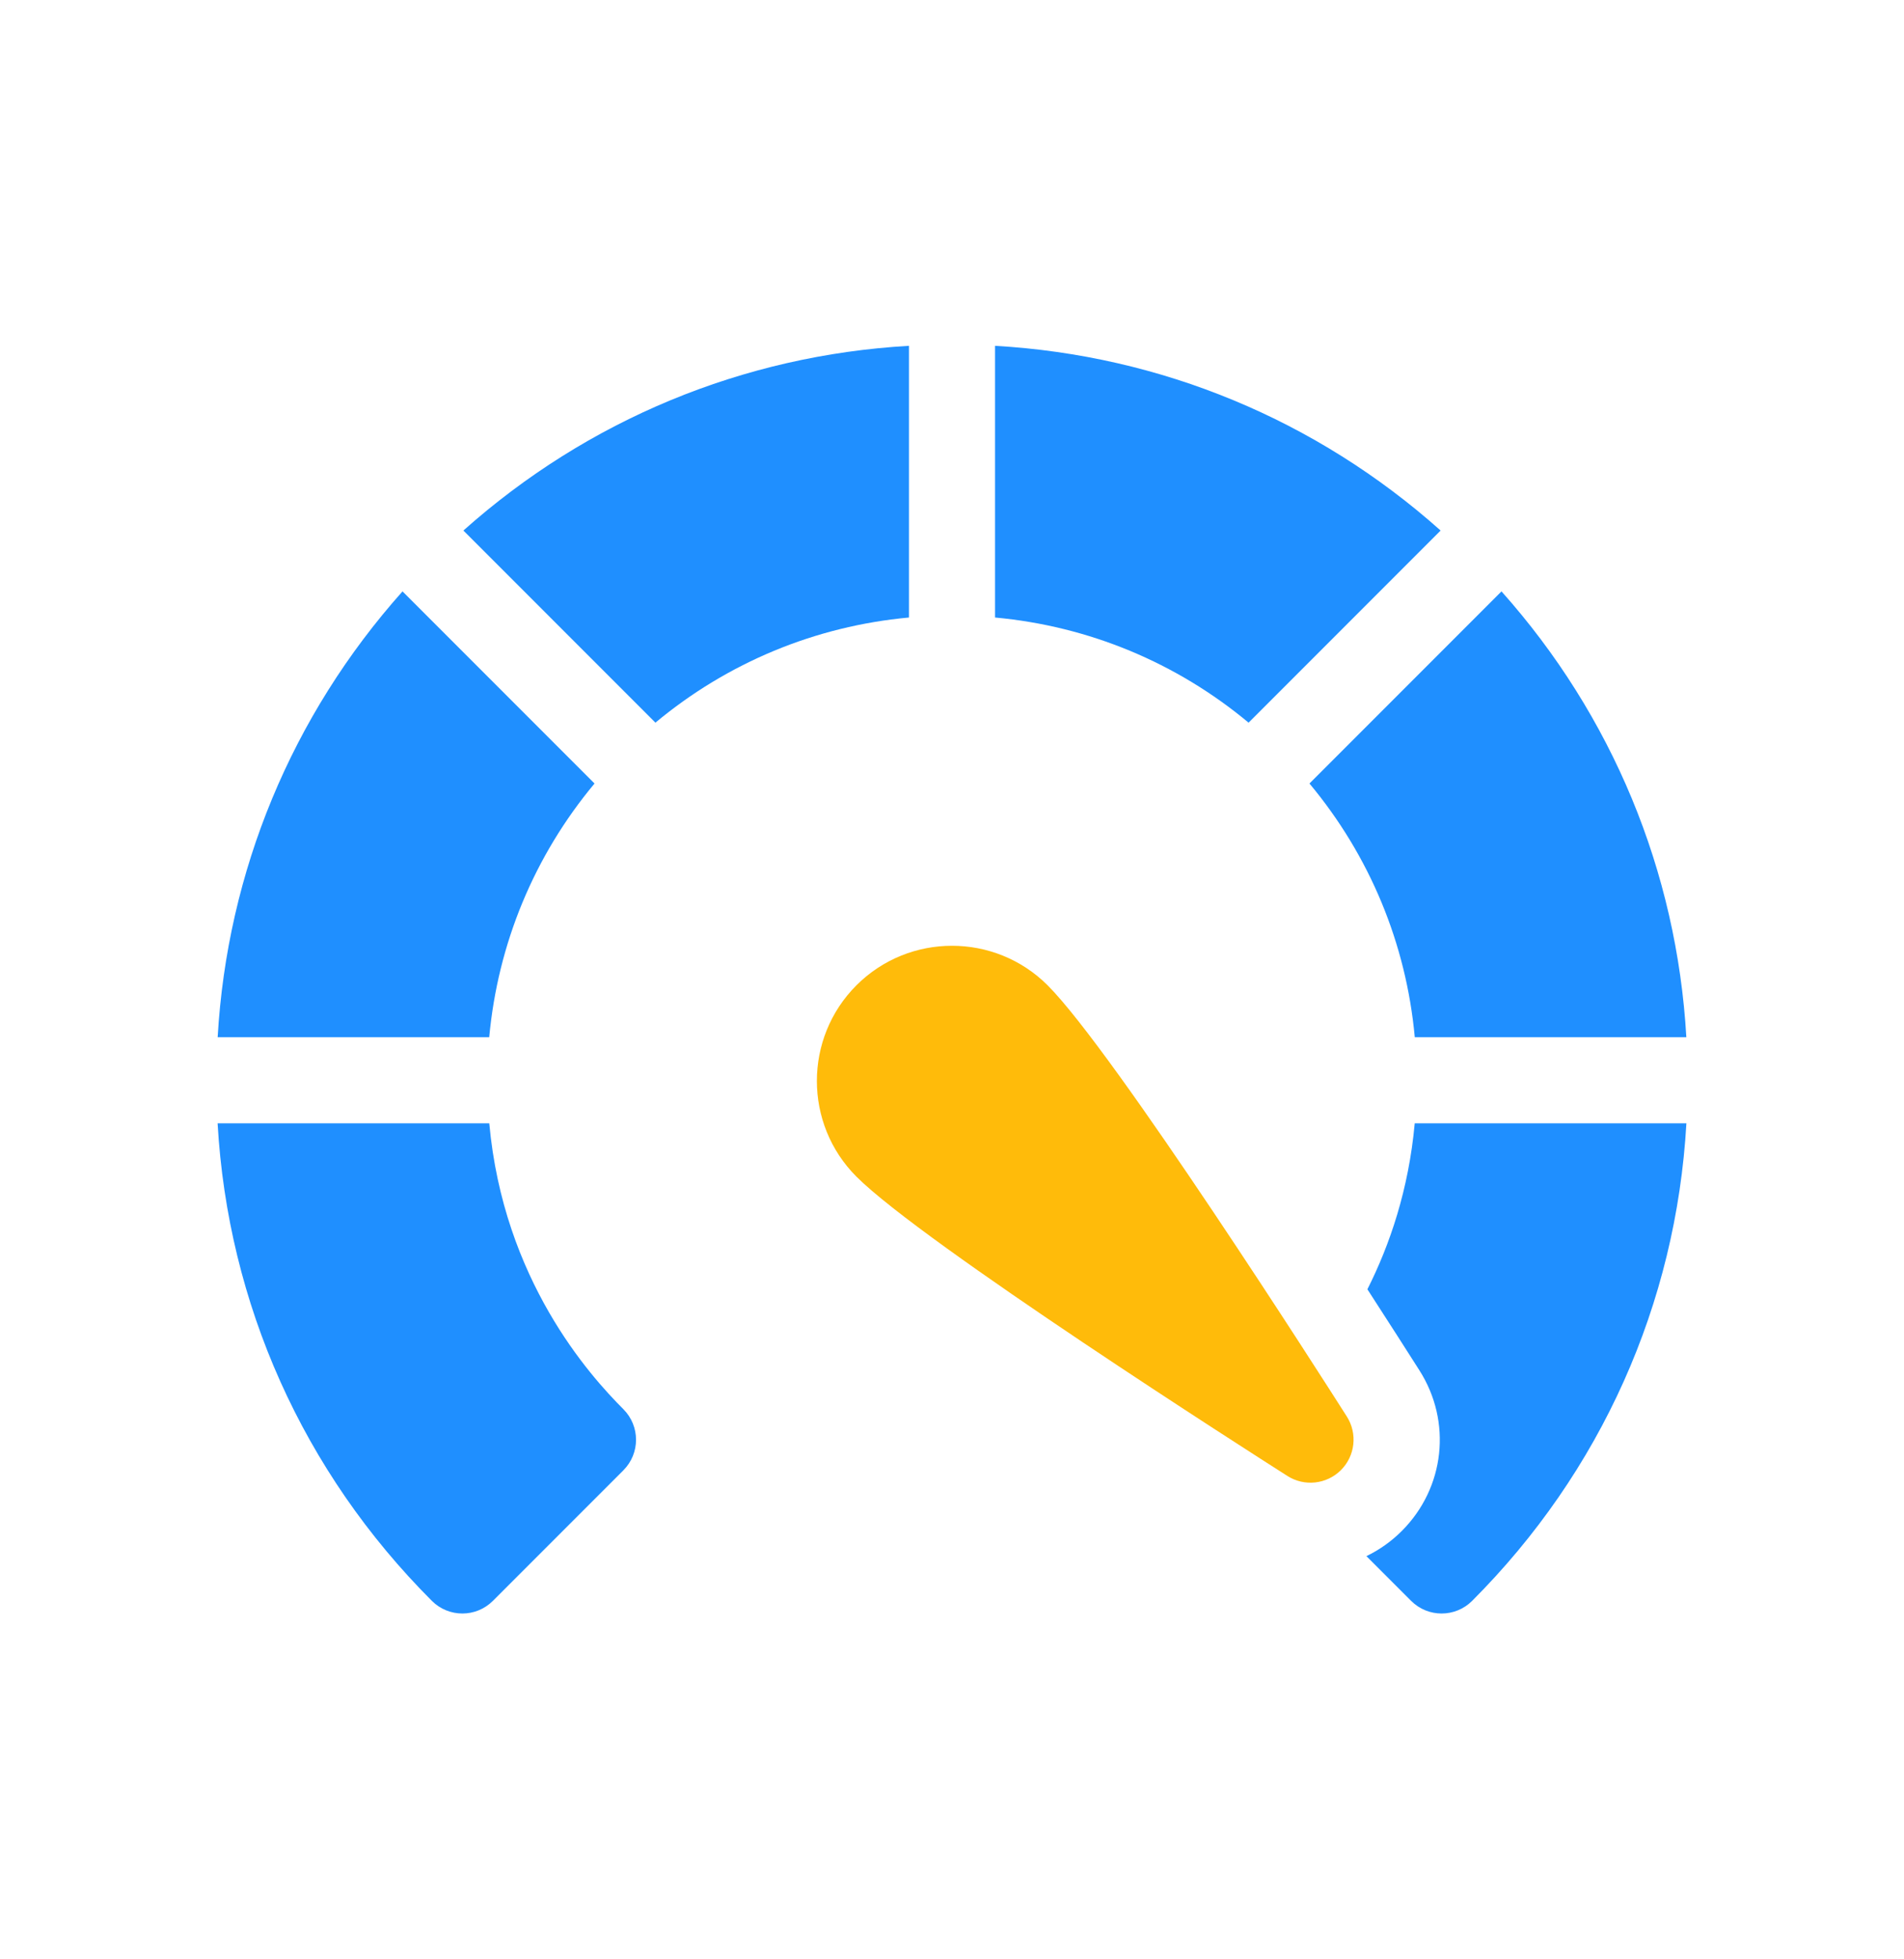
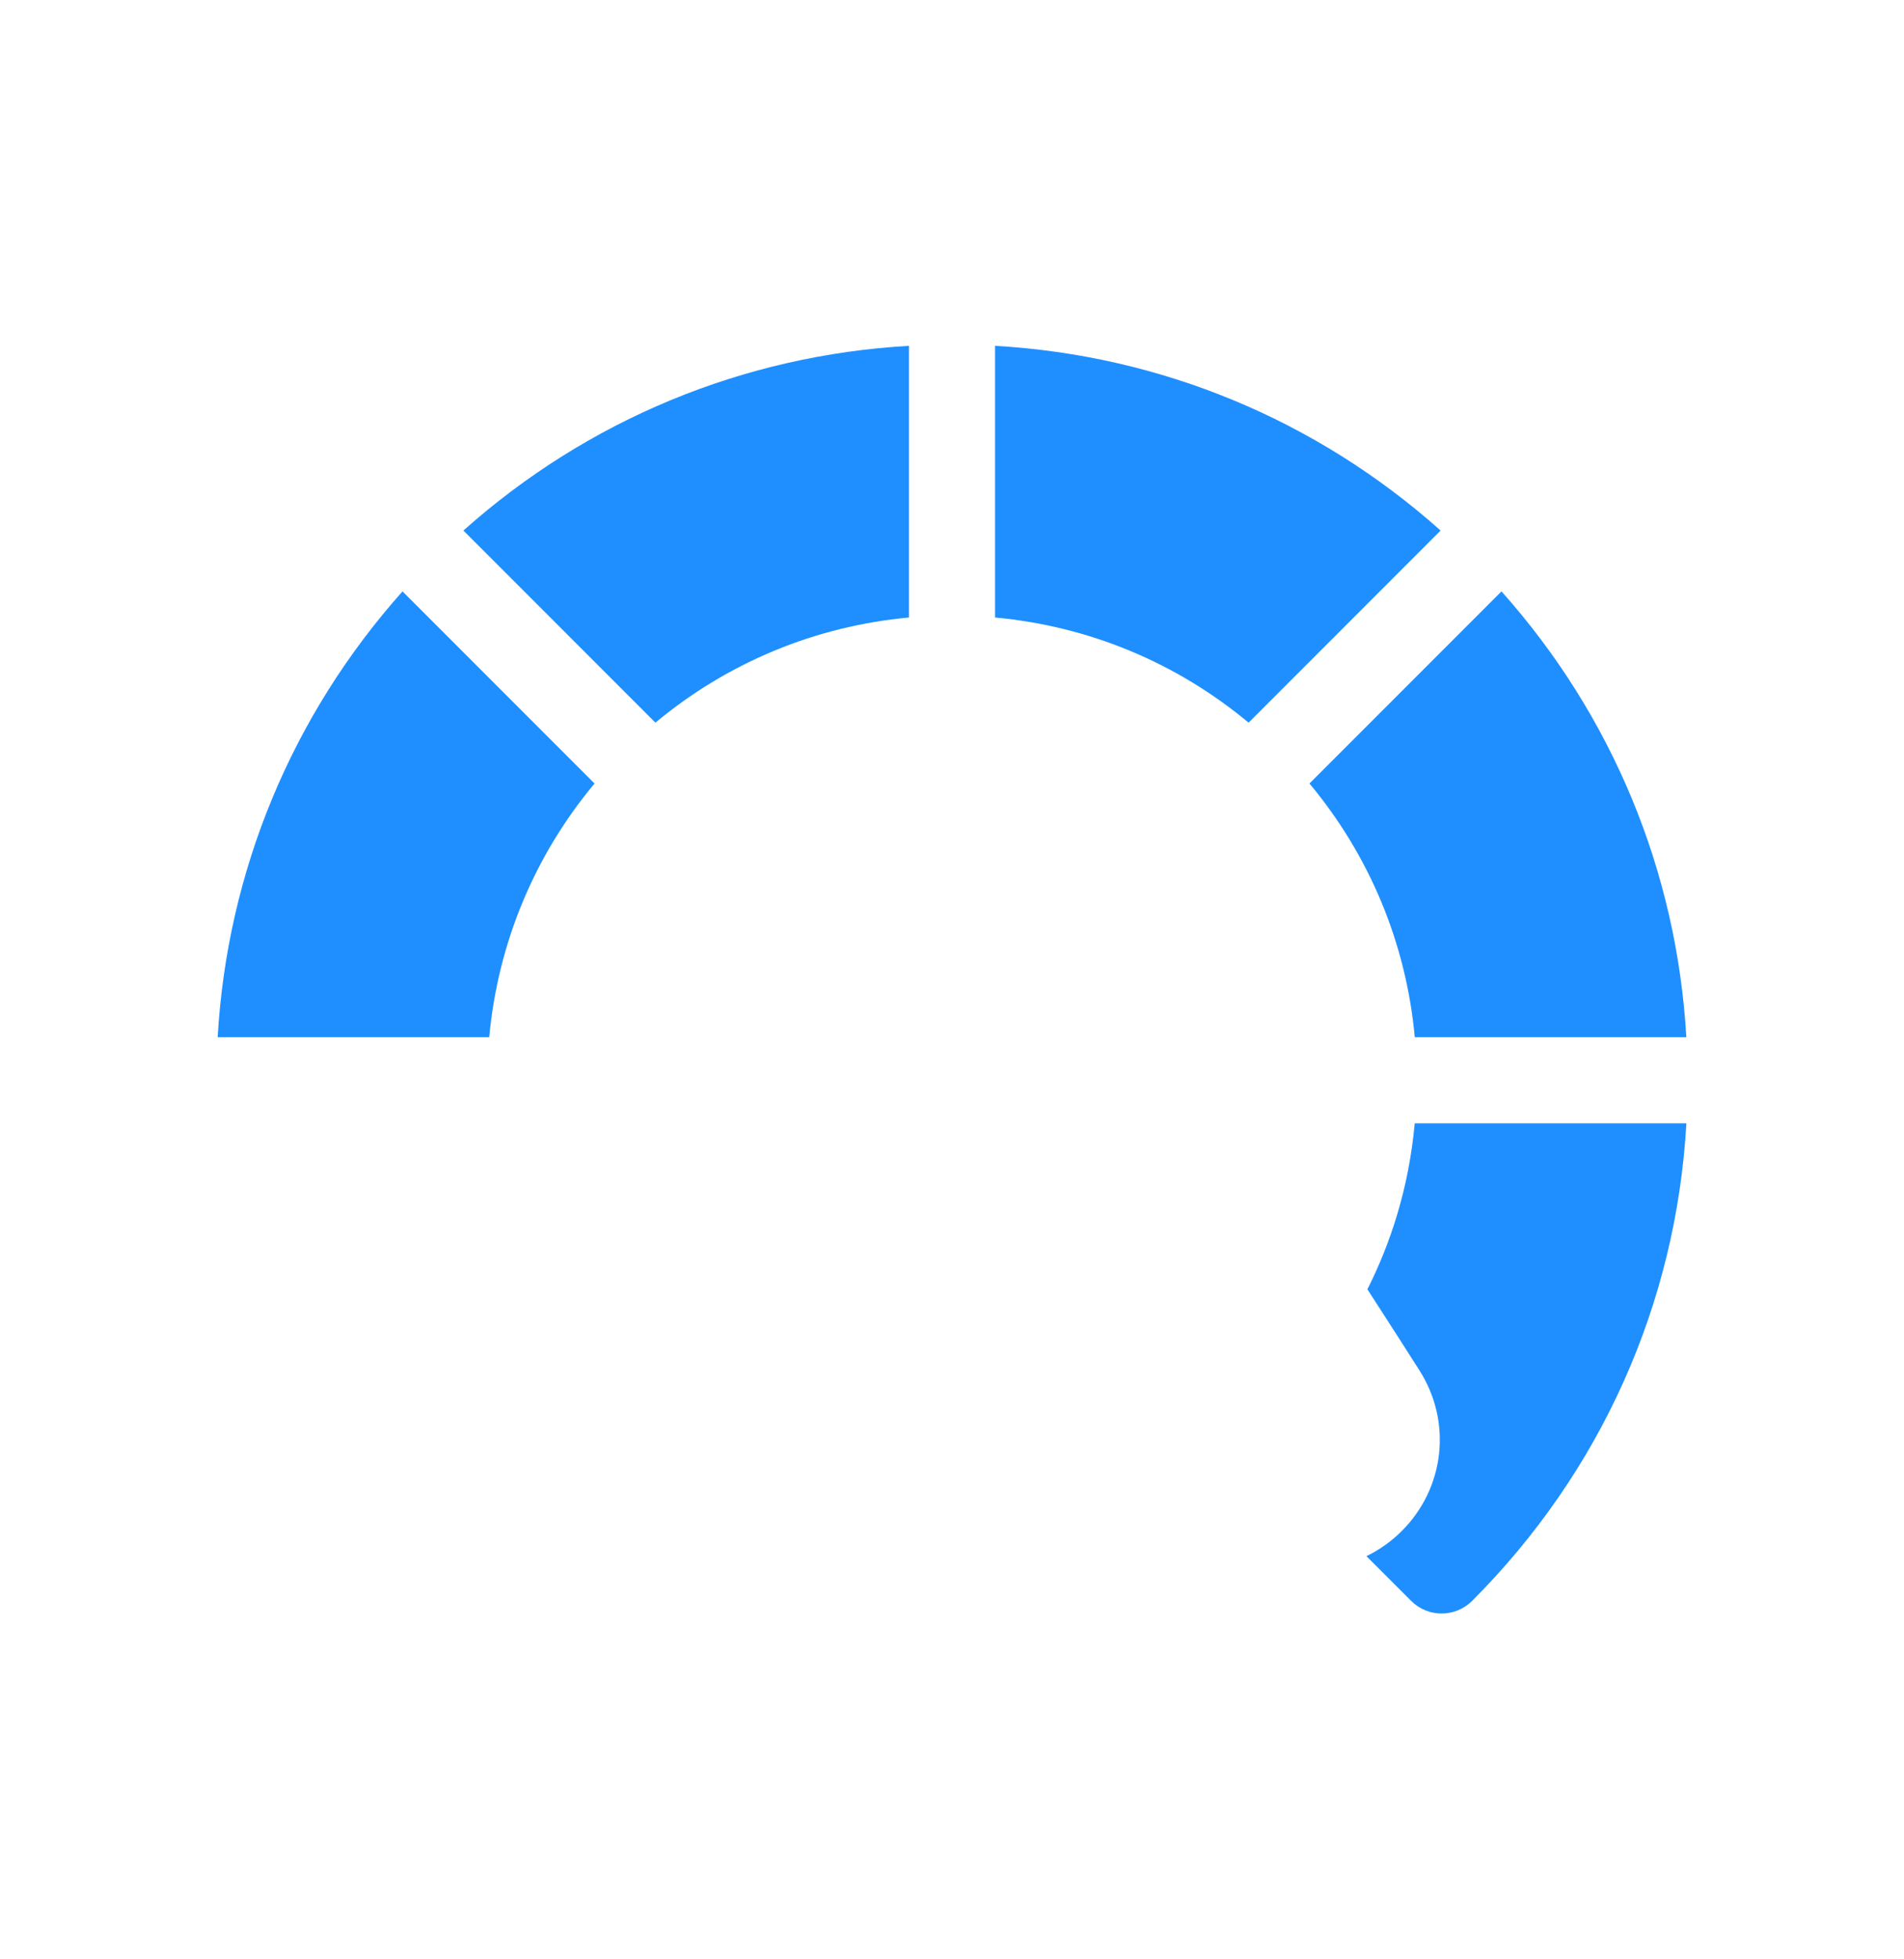
<svg xmlns="http://www.w3.org/2000/svg" width="35" height="36" viewBox="0 0 35 36" fill="none">
  <path d="M16.709 6.354C13.66 6.529 10.8 7.714 8.518 9.748L12.048 13.278C13.376 12.172 14.989 11.504 16.709 11.346V6.354Z" fill="#1F8FFF" />
  <path d="M10.929 14.396L7.399 10.866C5.363 13.148 4.177 16.008 4.001 19.058H8.993C9.152 17.337 9.821 15.724 10.929 14.396Z" fill="#1F8FFF" />
  <path d="M26.007 19.058H30.999C30.823 16.008 29.637 13.148 27.601 10.866L24.071 14.396C25.179 15.724 25.849 17.337 26.007 19.058Z" fill="#1F8FFF" />
  <path d="M26.006 20.64C25.895 21.858 25.547 22.874 25.136 23.689C25.537 24.308 25.871 24.831 26.092 25.178C26.694 26.123 26.561 27.337 25.768 28.13C25.576 28.322 25.356 28.477 25.118 28.592L25.94 29.414C26.095 29.569 26.297 29.646 26.5 29.646C26.703 29.646 26.906 29.569 27.061 29.414C29.43 27.045 30.811 23.954 31 20.64H26.006Z" fill="#1F8FFF" />
-   <path d="M8.994 20.64H4C4.189 23.954 5.57 27.045 7.939 29.414C8.094 29.569 8.297 29.646 8.5 29.646C8.702 29.646 8.905 29.569 9.06 29.414L11.46 27.014C11.769 26.704 11.769 26.203 11.46 25.893C10.834 25.267 9.256 23.514 8.994 20.64Z" fill="#1F8FFF" />
  <path d="M26.482 9.748C24.2 7.714 21.34 6.529 18.291 6.354V11.346C20.011 11.504 21.624 12.172 22.952 13.278L26.482 9.748Z" fill="#1F8FFF" />
-   <path d="M19.258 18.104C18.288 17.135 16.712 17.135 15.743 18.104C14.774 19.073 14.774 20.65 15.743 21.619C16.967 22.844 22.984 26.685 23.666 27.119C23.978 27.318 24.387 27.273 24.65 27.011C24.912 26.749 24.957 26.34 24.758 26.027C24.324 25.345 20.482 19.328 19.258 18.104Z" fill="#FFBB0A" />
</svg>